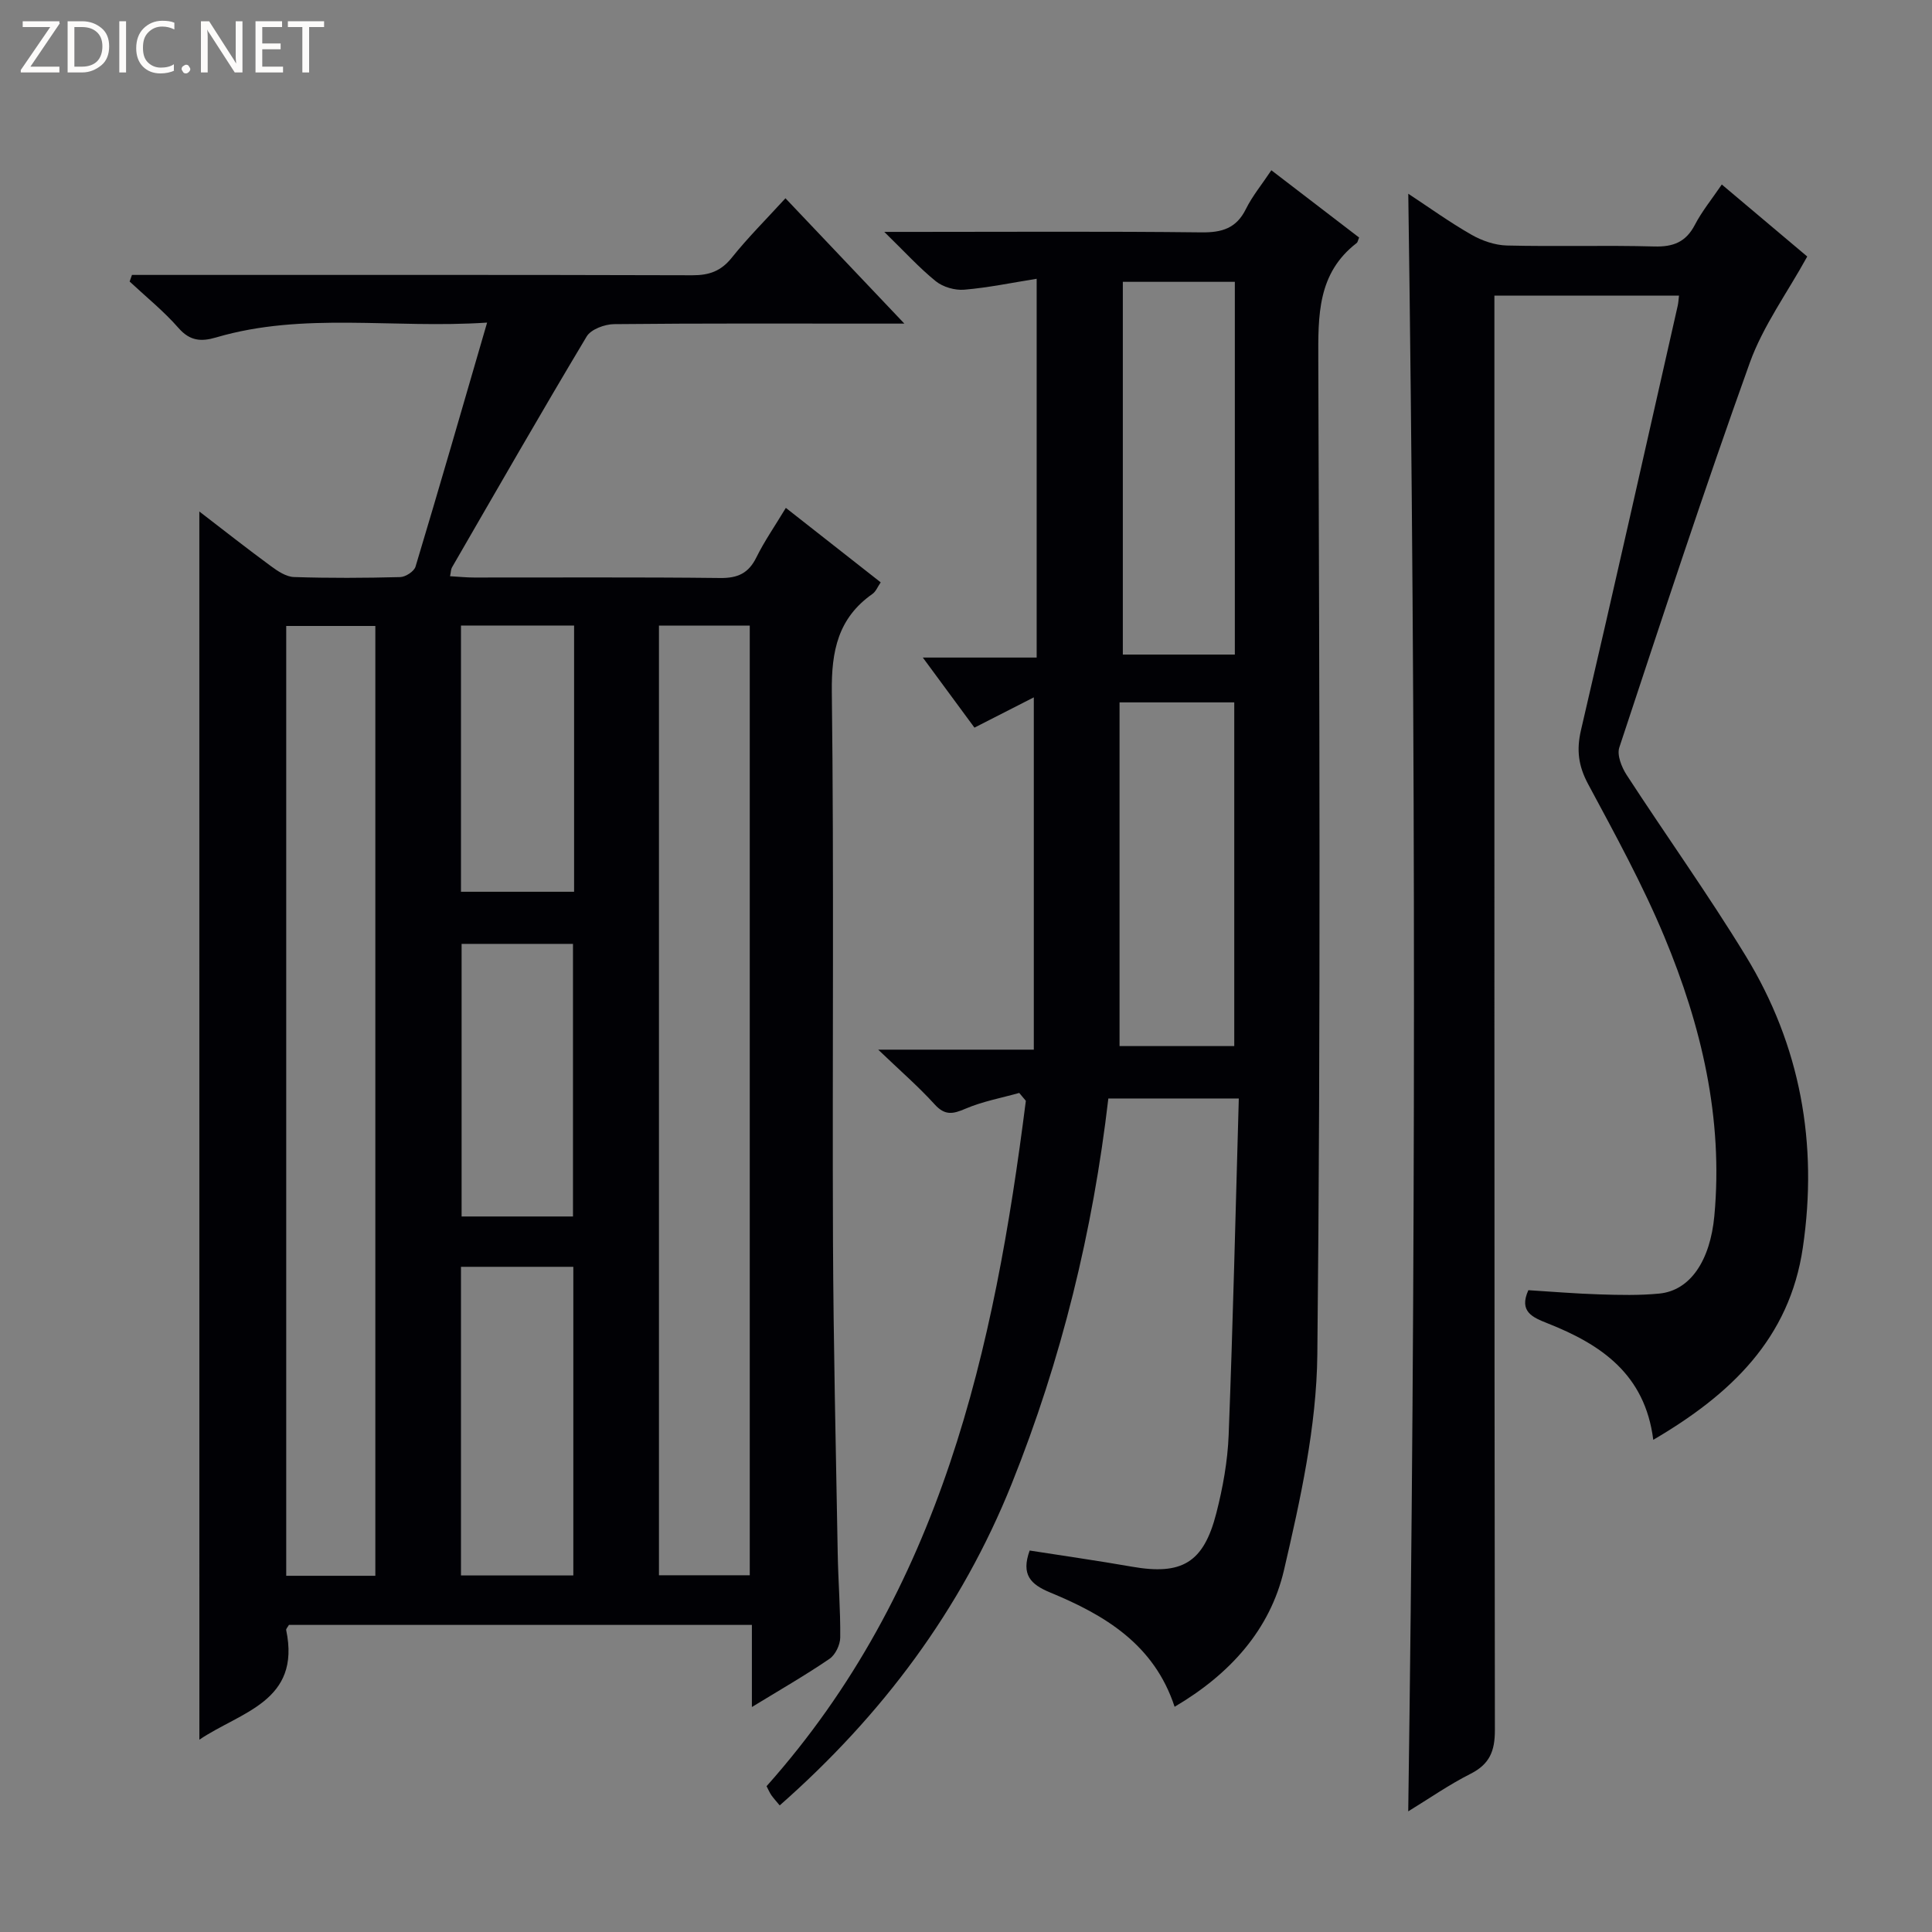
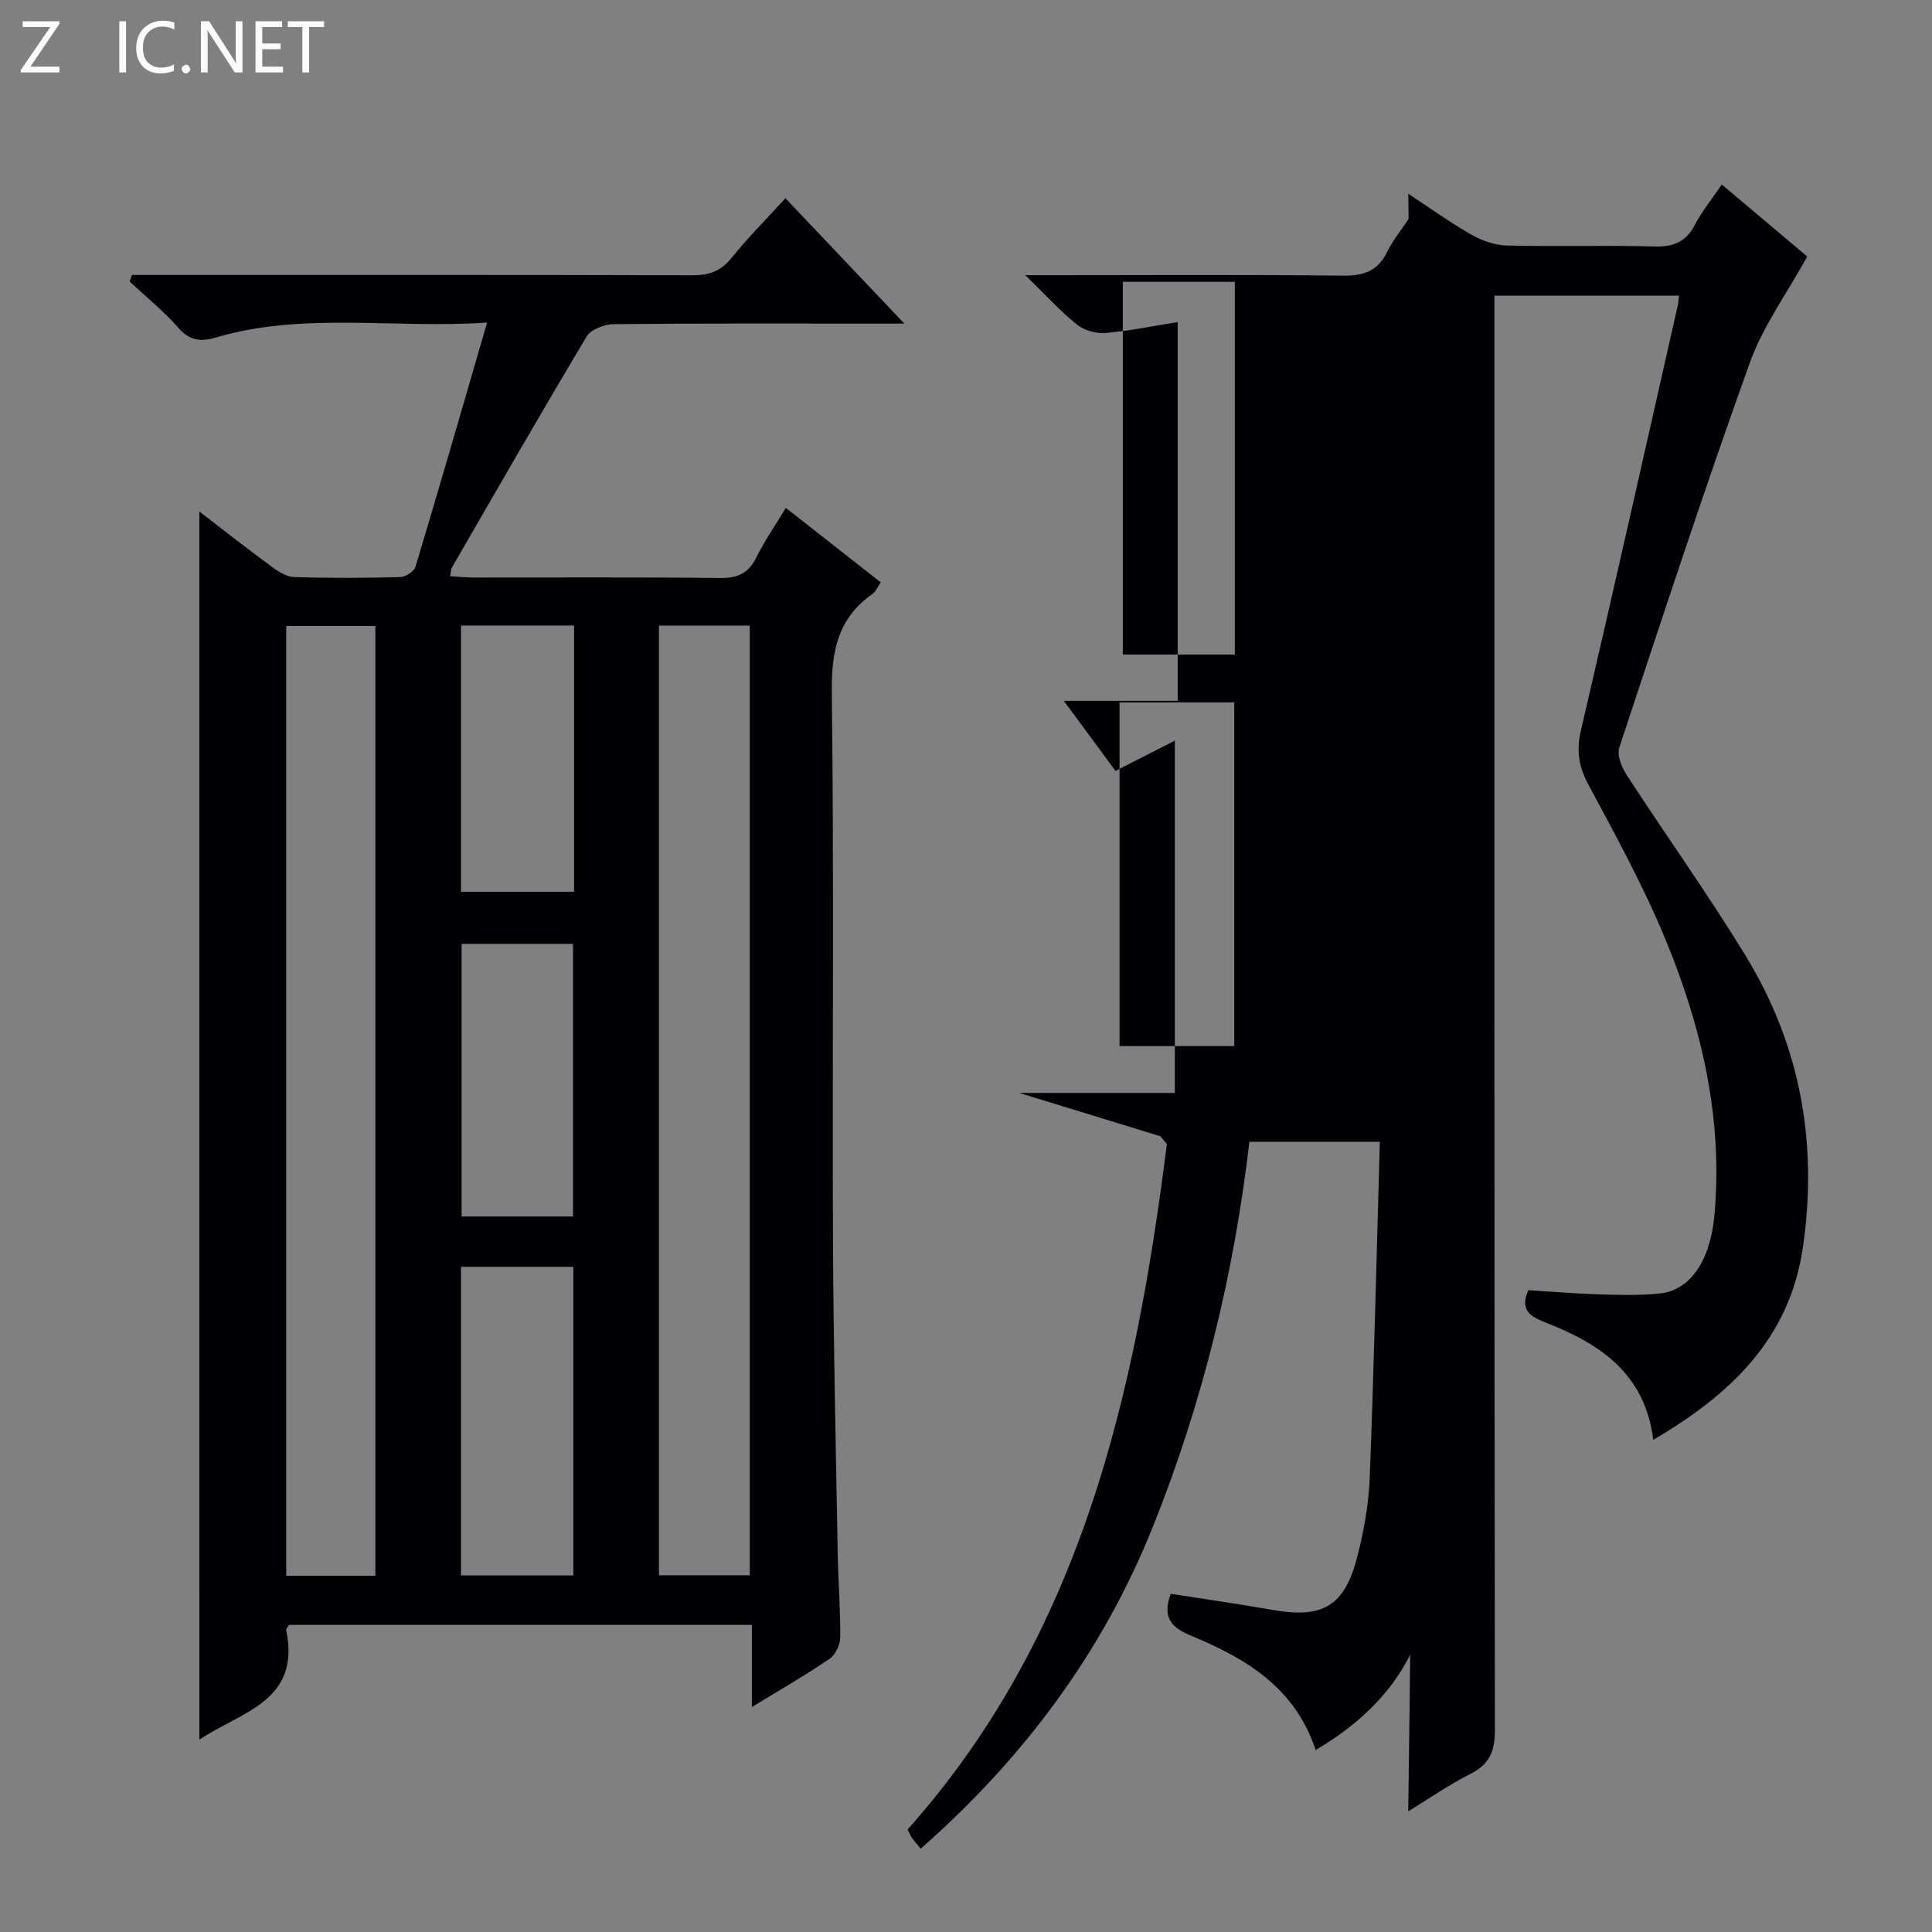
<svg xmlns="http://www.w3.org/2000/svg" enable-background="new 0 0 400 400" viewBox="0 0 400 400">
  <rect x="0" y="0" width="400" height="400" fill="#808080" stroke="none" />
  <g fill="#fcfbfa">
    <path d="m12.4 4.8-6.1 9h6v1.2h-8v-.5l6.1-8.9h-5.7v-1.2h7.6v.4z" />
-     <path d="m14 15v-10.6h3c1.6 0 2.9.5 4 1.4s1.6 2.2 1.6 3.8-.5 3-1.6 3.9-2.4 1.5-4 1.5zm1.4-9.4v8.2h1.6c1.3 0 2.4-.4 3.1-1.1s1.1-1.8 1.1-3.1-.4-2.3-1.2-3-1.8-1-3.1-1z" />
    <path d="m26.1 4.4v10.6h-1.4v-10.6z" />
    <path d="m36.1 14.6c-.8.4-1.8.6-2.9.6-1.5 0-2.7-.5-3.6-1.4s-1.4-2.2-1.4-3.8c0-1.7.5-3.1 1.5-4.1s2.3-1.6 3.9-1.6c1 0 1.8.1 2.5.4v1.4c-.8-.4-1.6-.6-2.5-.6-1.2 0-2.1.4-2.9 1.2s-1.1 1.8-1.1 3.2c0 1.3.3 2.3 1 3s1.6 1.1 2.7 1.1c1 0 2-.2 2.7-.7v1.3z" />
    <path d="m37.6 14.3c0-.2.1-.5.3-.6s.4-.3.6-.3c.3 0 .5.1.6.3s.3.4.3.6-.1.4-.3.6-.4.3-.6.3c-.3 0-.5-.1-.6-.3s-.3-.4-.3-.6z" />
    <path d="m50.2 15h-1.6l-5.3-8.2c-.2-.2-.3-.5-.4-.7 0 .2.1.7.1 1.5v7.4h-1.4v-10.6h1.7l5.2 8.1c.2.4.4.6.4.7 0-.3-.1-.8-.1-1.5v-7.3h1.4z" />
    <path d="m58.6 15h-5.7v-10.6h5.5v1.2h-4.1v3.4h3.8v1.2h-3.8v3.6h4.3z" />
    <path d="m67.1 5.6h-3.1v9.4h-1.4v-9.4h-3v-1.2h7.5z" />
  </g>
  <path d="m41.27 105.9c5.11 3.93 9.9 7.7 14.82 11.31 1.41 1.04 3.15 2.21 4.78 2.26 7.32.24 14.66.2 21.99.01 1.11-.03 2.88-1.18 3.17-2.16 4.96-16.48 9.73-33.02 14.82-50.53-19.47 1.3-37.99-2.26-56.1 3.07-3.09.91-5.42.76-7.79-1.95-3.05-3.49-6.72-6.44-10.12-9.62.16-.46.32-.91.48-1.37h5.08c36.99 0 73.98-.04 110.97.07 3.46.01 5.91-.86 8.13-3.63 3.32-4.15 7.1-7.92 11.12-12.31 7.96 8.38 15.79 16.64 24.62 25.95-2.63 0-4.13 0-5.63 0-18.16 0-36.32-.08-54.48.11-1.94.02-4.78 1.07-5.67 2.56-9.48 15.83-18.65 31.84-27.89 47.82-.22.38-.2.9-.39 1.81 1.77.1 3.36.27 4.96.27 17 .02 33.99-.1 50.99.1 3.64.04 5.86-1 7.47-4.27 1.68-3.4 3.87-6.54 6.1-10.25 6.65 5.22 13.03 10.23 19.64 15.42-.62.89-.99 1.89-1.7 2.39-7.12 5-8.52 11.79-8.42 20.27.46 37.82.09 75.64.24 113.47.09 21.64.6 43.28.98 64.91.1 5.82.58 11.63.52 17.44-.02 1.51-1.01 3.57-2.23 4.4-4.91 3.35-10.08 6.32-16.06 9.97 0-6.1 0-11.43 0-17-32.49 0-64.22 0-95.85 0-.29.51-.62.82-.57 1.06 3.11 14.82-9.4 16.91-17.97 22.7-.01-84.88-.01-169.22-.01-254.28zm95.16 220.24h18.8c0-65.81 0-131.18 0-196.62-6.43 0-12.5 0-18.8 0zm-58.72.11c0-65.73 0-131.15 0-196.65-6.33 0-12.37 0-18.45 0v196.65zm17.73-63.97v63.9h23.26c0-21.5 0-42.59 0-63.9-7.75 0-15.2 0-23.26 0zm23.19-10.42c0-19.16 0-37.83 0-56.44-7.93 0-15.48 0-23.06 0v56.44zm.23-122.35c-8.07 0-15.63 0-23.42 0v55.12h23.42c0-18.48 0-36.58 0-55.12z" fill="#010105" />
-   <path d="m211.02 226.28c-3.72 1.05-7.59 1.75-11.11 3.26-2.61 1.12-4.26 1.47-6.4-.89-3.35-3.69-7.14-6.97-11.69-11.33h32.22c0-24.22 0-47.91 0-72.94-3.97 2.03-7.88 4.02-12.29 6.27-3.24-4.4-6.65-9.03-10.69-14.51h23.57c0-26.25 0-51.81 0-78.42-5.06.8-10 1.84-15 2.26-1.93.16-4.39-.55-5.88-1.75-3.44-2.78-6.44-6.1-10.67-10.22h6.17c19.83 0 39.65-.13 59.48.1 4.29.05 7.25-.84 9.23-4.85 1.31-2.65 3.24-4.98 5.26-8.01 6.24 4.78 12.23 9.38 18.17 13.93-.24.56-.28.96-.5 1.13-8.15 6.28-7.98 15.01-7.95 24.21.22 68.64.52 137.29-.2 205.92-.16 14.92-3.5 29.98-6.9 44.62-2.88 12.37-11.21 21.58-22.65 28.31-4.25-12.95-14.49-19-25.76-23.66-4.06-1.68-6.06-3.68-4.25-8.69 6.95 1.09 14.07 2.1 21.15 3.34 10.35 1.82 14.87-.78 17.5-11.09 1.35-5.27 2.34-10.75 2.55-16.17.89-23.09 1.43-46.19 2.1-69.67-9.46 0-18.02 0-27.01 0-3.19 27.41-9.69 54.05-19.99 79.73-10.49 26.15-26.87 47.98-48.05 66.63-.7-.85-1.26-1.45-1.73-2.12-.36-.52-.61-1.13-.99-1.86 36.15-40.55 47.16-90.4 53.68-141.9-.45-.54-.91-1.08-1.37-1.63zm21.45-167.93v77.17h23.19c0-25.85 0-51.39 0-77.17-7.83 0-15.38 0-23.19 0zm-.68 87.07v71.16h23.75c0-23.97 0-47.51 0-71.16-7.83 0-15.26 0-23.75 0z" fill="#010105" />
+   <path d="m211.02 226.28h32.22c0-24.22 0-47.91 0-72.94-3.97 2.03-7.88 4.02-12.29 6.27-3.24-4.4-6.65-9.03-10.69-14.51h23.57c0-26.25 0-51.81 0-78.42-5.06.8-10 1.84-15 2.26-1.93.16-4.39-.55-5.88-1.75-3.44-2.78-6.44-6.1-10.67-10.22h6.17c19.83 0 39.65-.13 59.48.1 4.29.05 7.25-.84 9.23-4.85 1.31-2.65 3.24-4.98 5.26-8.01 6.24 4.78 12.23 9.38 18.17 13.93-.24.56-.28.96-.5 1.13-8.15 6.28-7.98 15.01-7.95 24.21.22 68.64.52 137.29-.2 205.92-.16 14.92-3.5 29.98-6.9 44.62-2.88 12.37-11.21 21.58-22.65 28.31-4.25-12.95-14.49-19-25.76-23.66-4.06-1.68-6.06-3.68-4.25-8.69 6.95 1.09 14.07 2.1 21.15 3.34 10.35 1.82 14.87-.78 17.5-11.09 1.35-5.27 2.34-10.75 2.55-16.17.89-23.09 1.43-46.19 2.1-69.67-9.46 0-18.02 0-27.01 0-3.19 27.41-9.69 54.05-19.99 79.73-10.49 26.15-26.87 47.98-48.05 66.63-.7-.85-1.26-1.45-1.73-2.12-.36-.52-.61-1.13-.99-1.86 36.15-40.55 47.16-90.4 53.68-141.9-.45-.54-.91-1.08-1.37-1.63zm21.45-167.93v77.17h23.19c0-25.85 0-51.39 0-77.17-7.83 0-15.38 0-23.19 0zm-.68 87.07v71.16h23.75c0-23.97 0-47.51 0-71.16-7.83 0-15.26 0-23.75 0z" fill="#010105" />
  <path d="m342.29 298.1c-1.71-13.63-10.86-19.76-21.86-24.11-3.12-1.24-6.01-2.42-4-6.87 4.87.3 9.8.72 14.74.87 4.12.13 8.28.23 12.37-.17 6.43-.63 10.54-6.84 11.4-16.1 1.86-20.21-2.68-39.35-10.34-57.75-4.52-10.85-10.22-21.24-15.79-31.62-2.02-3.76-2.45-7.05-1.48-11.2 6.82-29.24 13.39-58.55 20.02-87.84.14-.62.17-1.27.27-2.11-12.65 0-25.11 0-38.22 0v6.5c0 96.83-.03 193.66.1 290.49.01 4.39-1.11 7.08-5.08 9.08-4.4 2.22-8.48 5.07-12.86 7.75 1.57-111.78 1.59-223.1.01-334.91 4.3 2.83 8.55 5.9 13.09 8.49 2.18 1.25 4.86 2.17 7.34 2.23 10.16.25 20.34-.08 30.49.2 3.94.11 6.56-.91 8.42-4.49 1.45-2.78 3.47-5.26 5.57-8.34 6.11 5.15 12.02 10.13 17.69 14.91-4.13 7.51-9.14 14.35-11.9 22.01-9.47 26.38-18.21 53.02-27.01 79.64-.52 1.57.48 4.08 1.51 5.67 8.15 12.54 16.87 24.72 24.66 37.48 11.34 18.56 15 38.87 11.83 60.39-2.76 18.88-14.97 30.43-30.97 39.8z" fill="#010105" />
</svg>